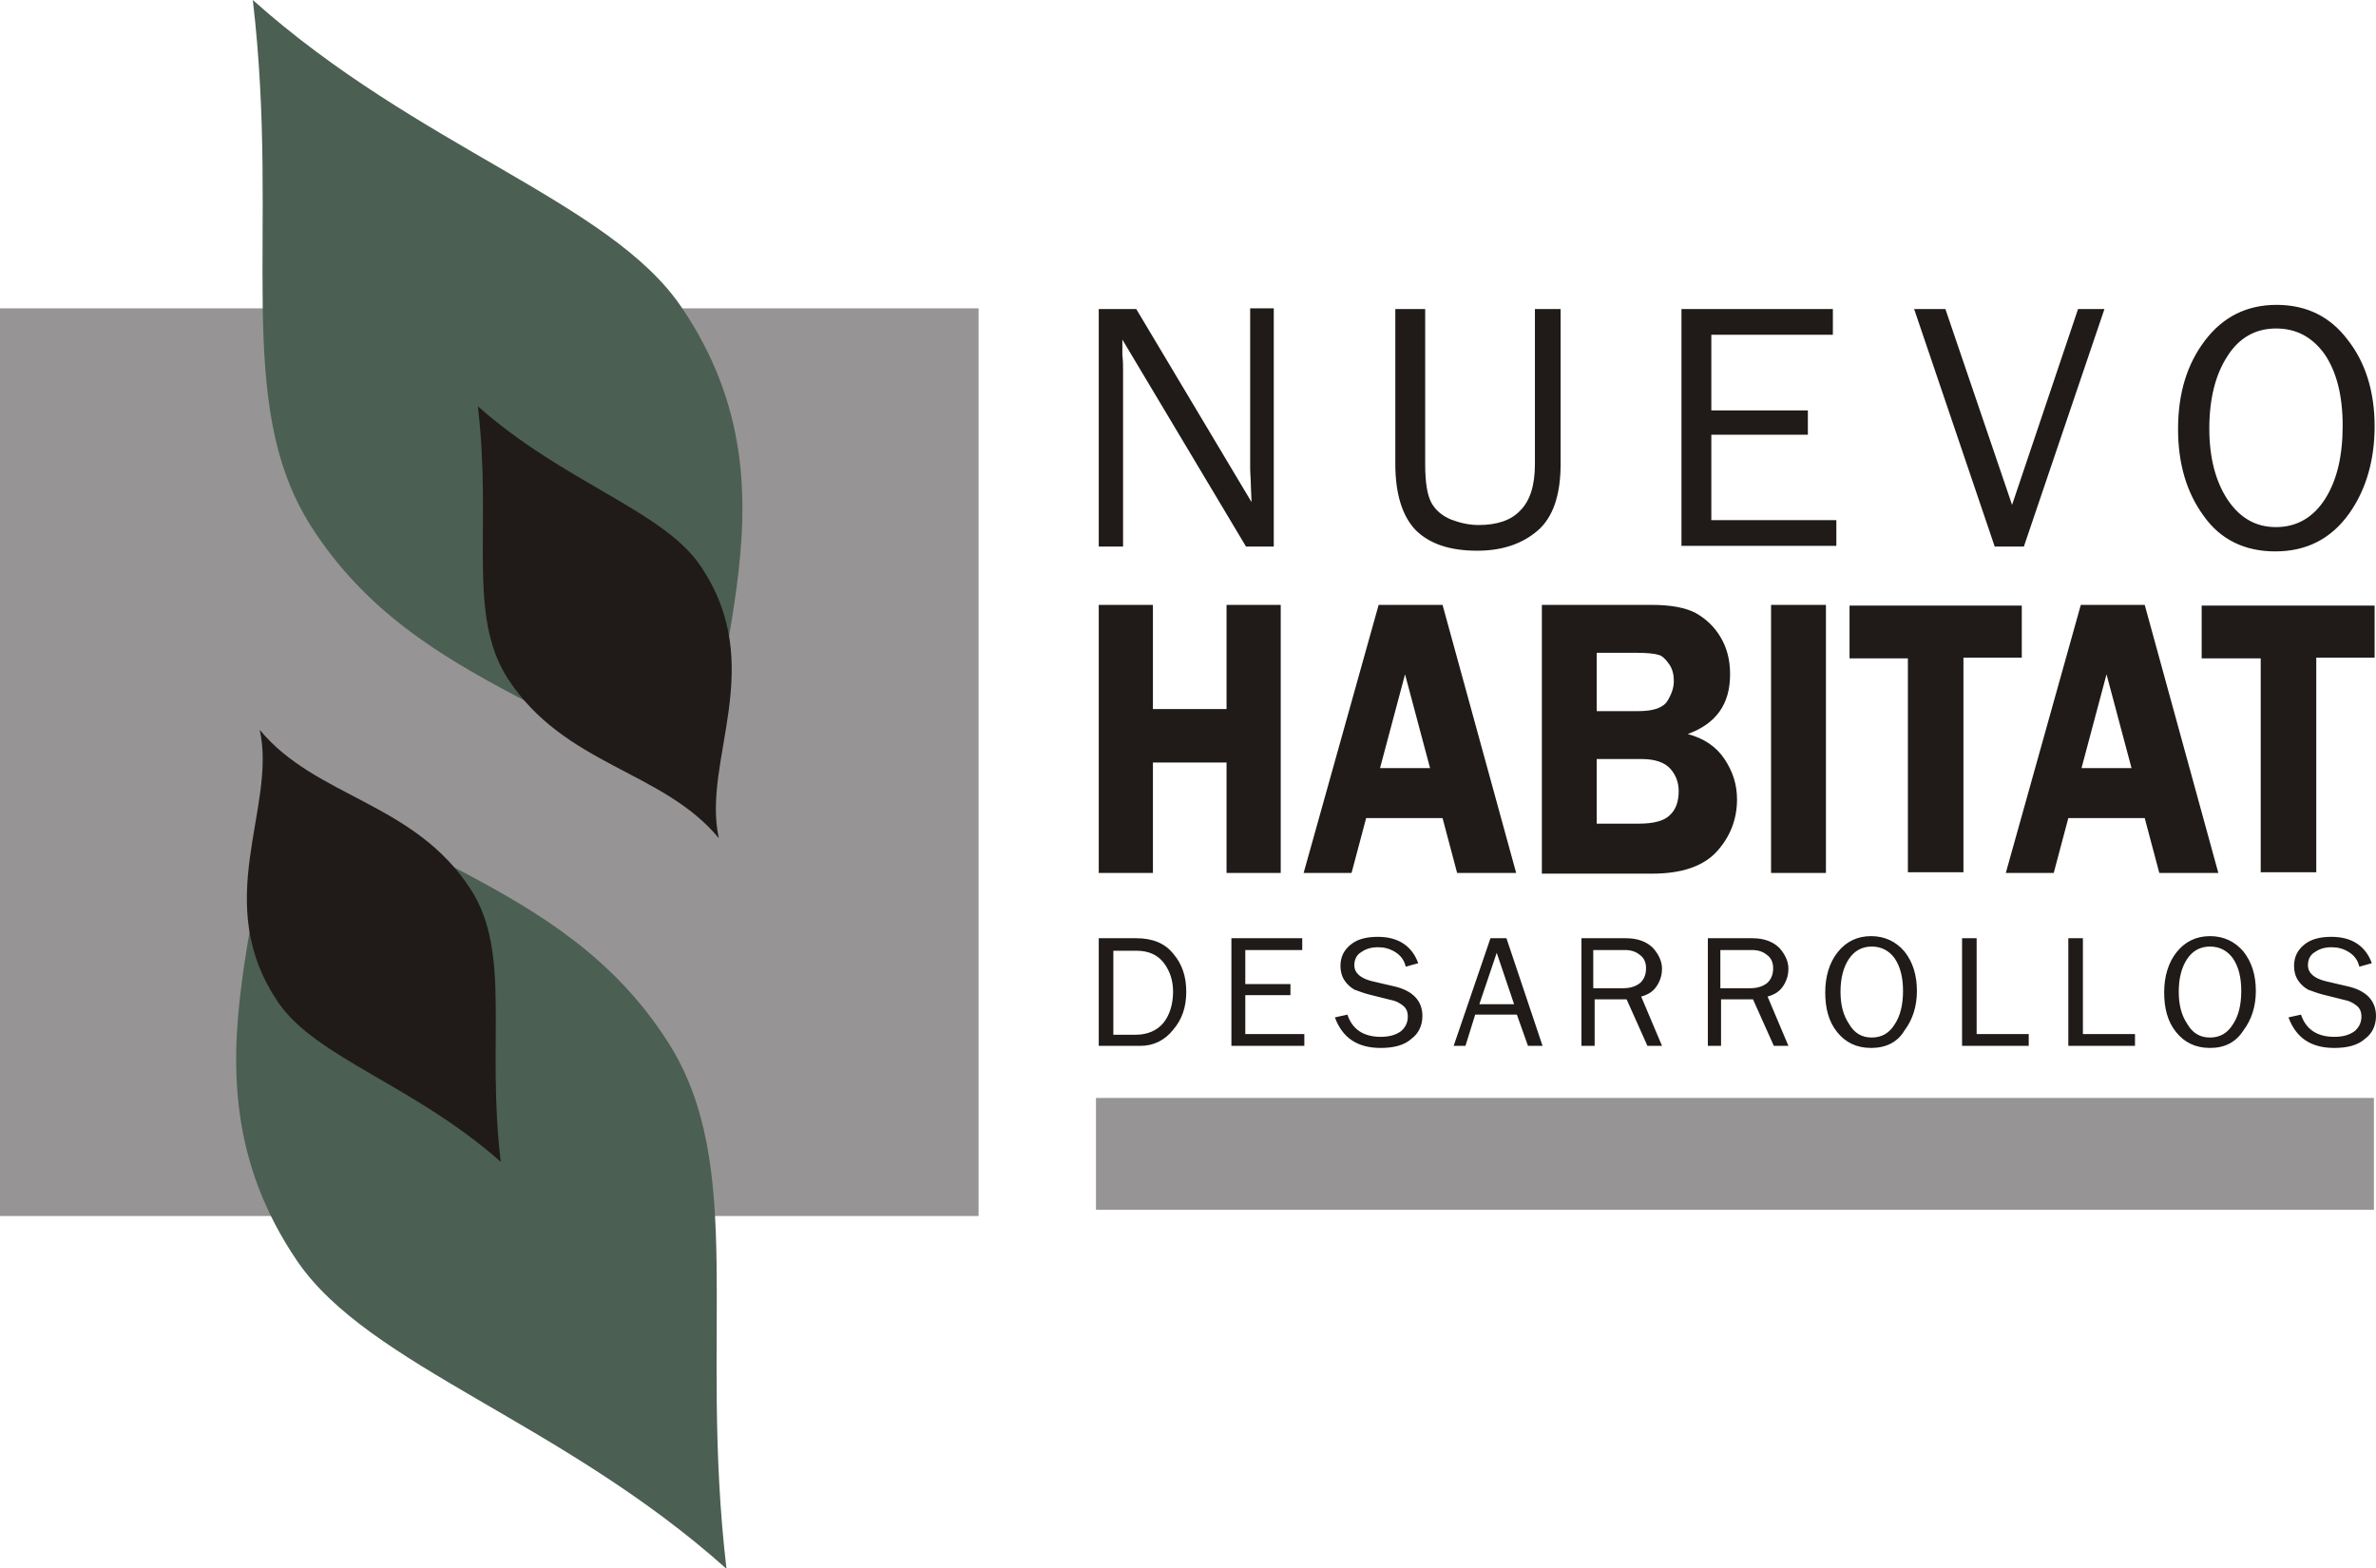
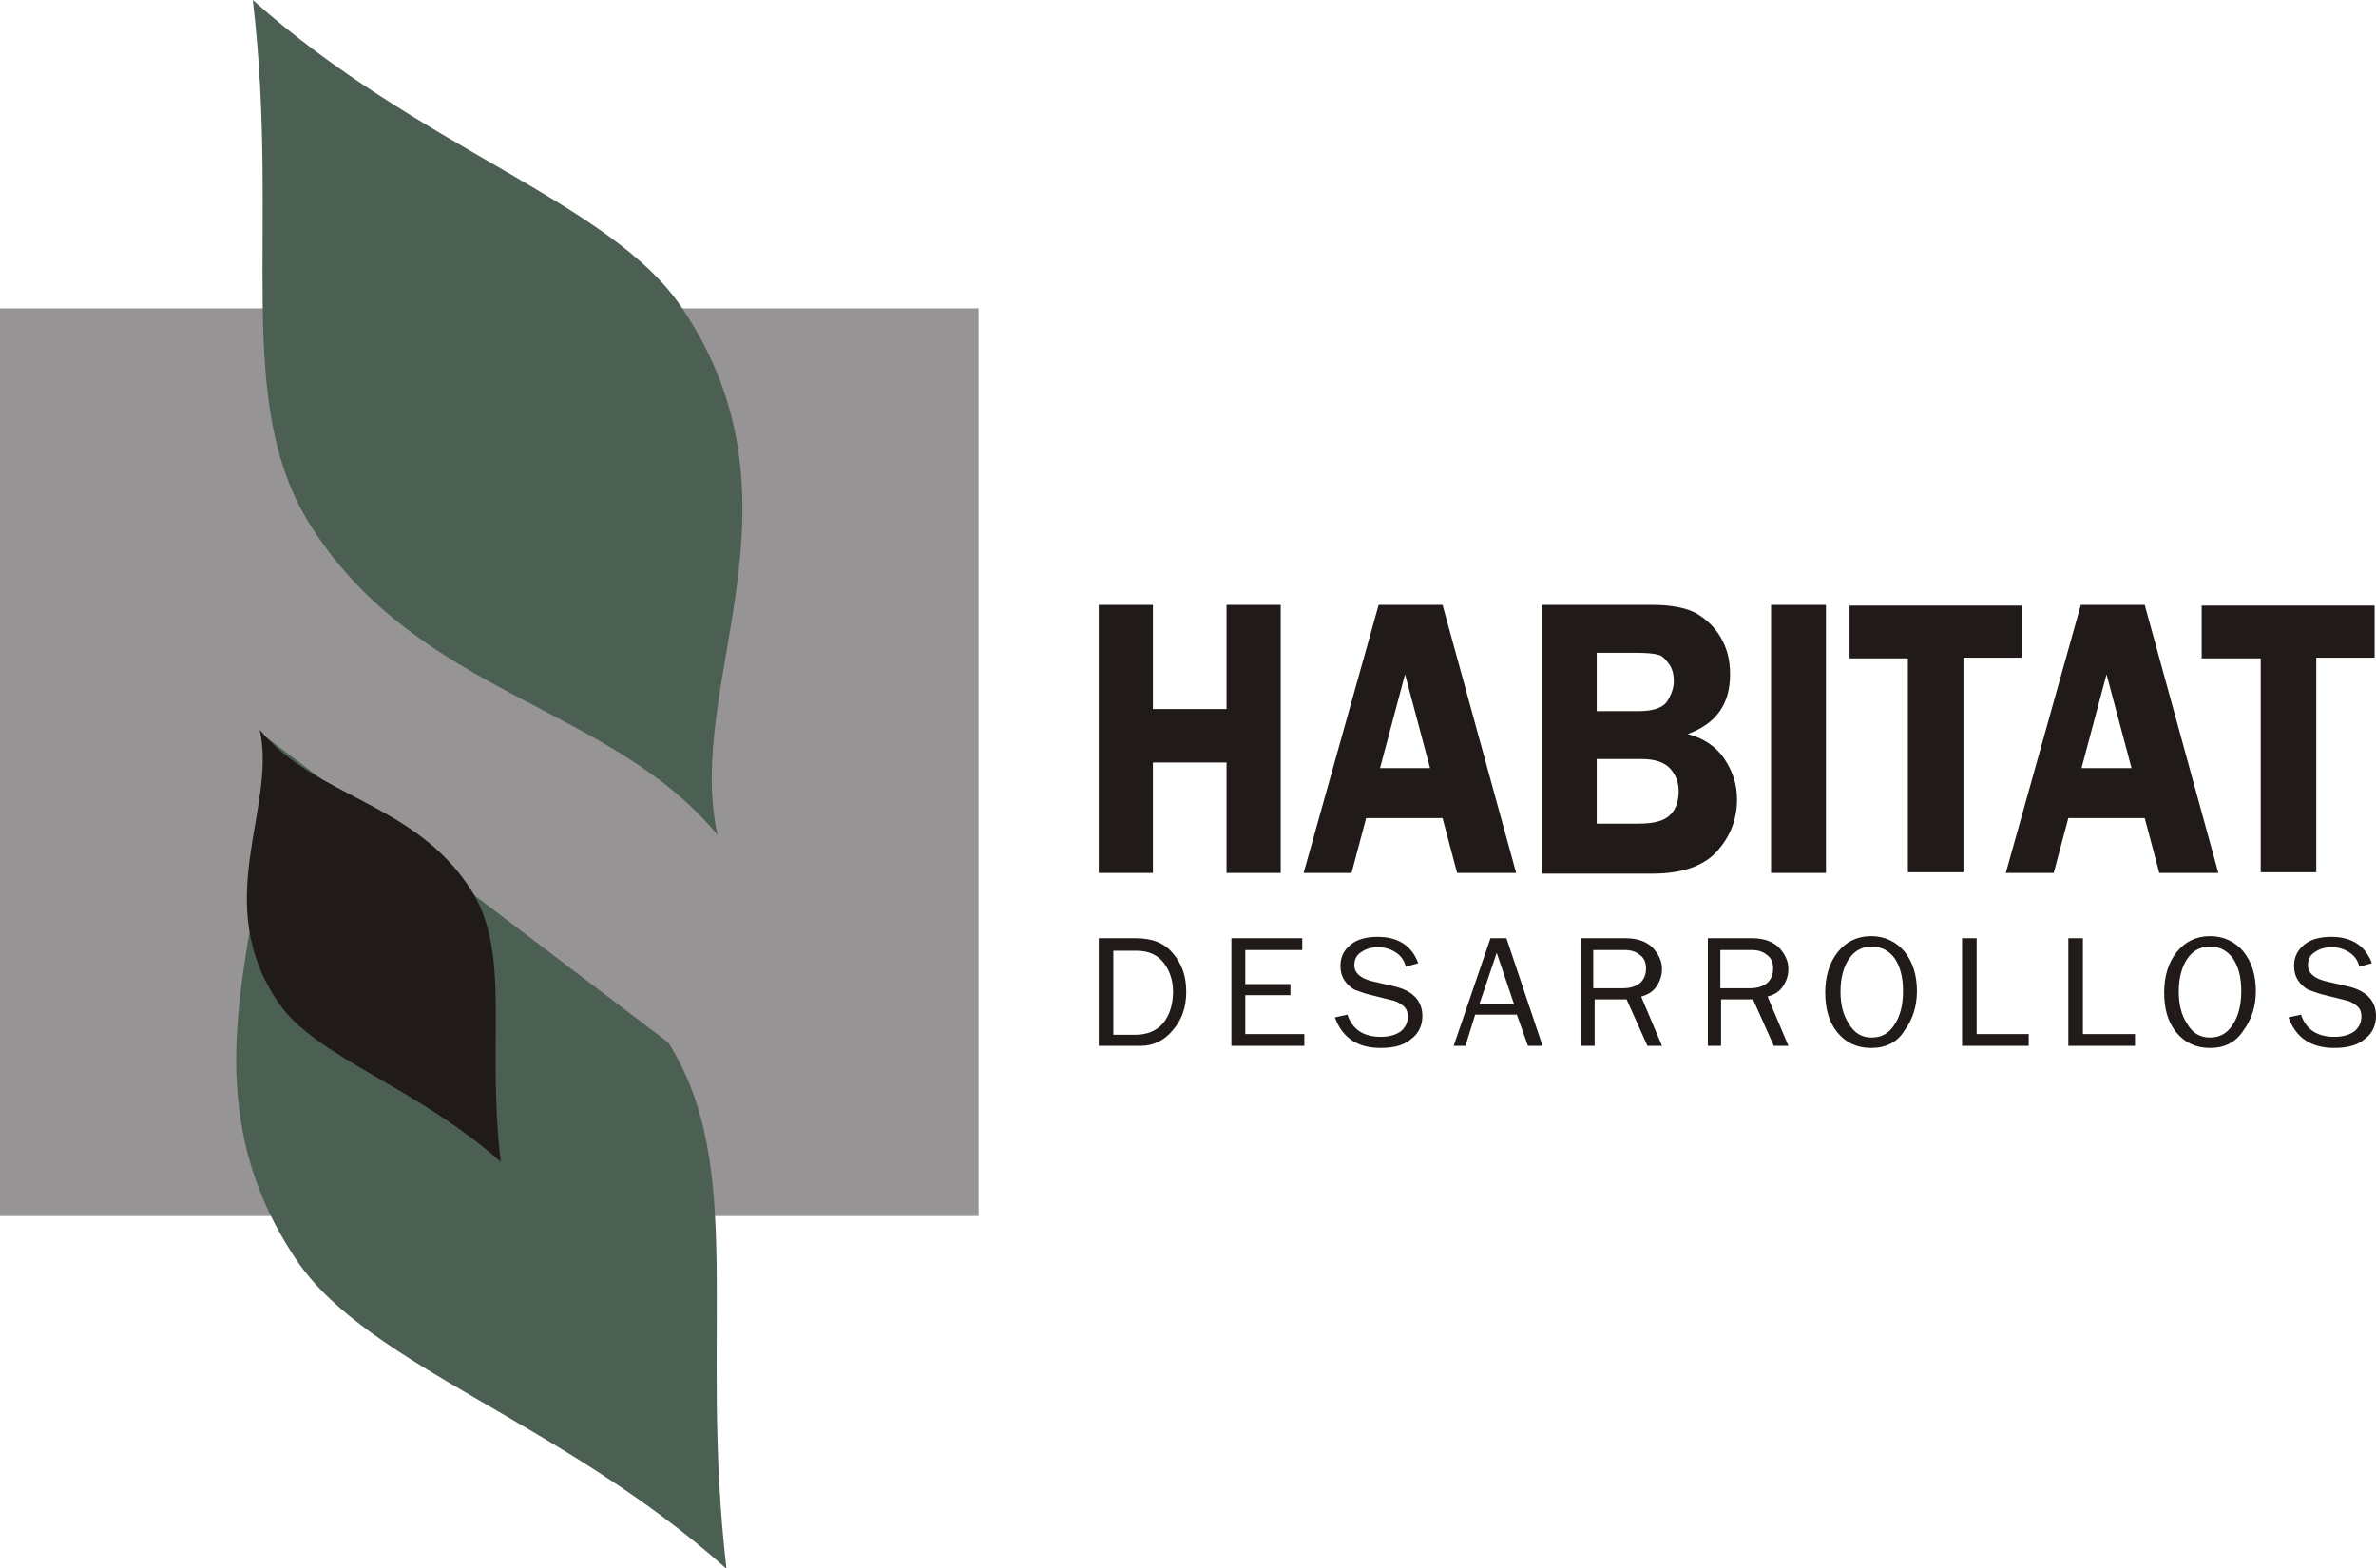
<svg xmlns="http://www.w3.org/2000/svg" version="1.1" id="Capa_1" x="0px" y="0px" viewBox="0 0 342.1 225.8" style="enable-background:new 0 0 342.1 225.8;" xml:space="preserve">
  <style type="text/css">
	.st0{fill-rule:evenodd;clip-rule:evenodd;fill:#969495;}
	.st1{fill-rule:evenodd;clip-rule:evenodd;fill:#4B5F53;}
	.st2{fill-rule:evenodd;clip-rule:evenodd;fill:#201B18;}
	.st3{fill:#201B18;}
</style>
  <g>
    <rect y="44.4" class="st0" width="140.9" height="130.7" />
-     <path class="st1" d="M37.6,105.6c4.8,21.9-13.9,47.9,5.2,76c10.4,15.2,38,23,61.8,44.3c-4-34.1,3-57.9-8.4-75.8   C80.6,125.6,53.3,124.4,37.6,105.6" />
+     <path class="st1" d="M37.6,105.6c4.8,21.9-13.9,47.9,5.2,76c10.4,15.2,38,23,61.8,44.3c-4-34.1,3-57.9-8.4-75.8   " />
    <path class="st2" d="M37.4,105.1c2.5,11.3-7.2,24.8,2.7,39.3c5.4,7.9,19.6,11.9,32,22.9c-2.1-17.6,1.6-30-4.3-39.2   C59.7,115.5,45.5,114.9,37.4,105.1" />
-     <path class="st3" d="M327.7,75.9c3,0,5.4-1.4,7.1-4.1c1.7-2.7,2.5-6.2,2.5-10.5c0-4.4-0.9-7.8-2.6-10.3c-1.8-2.5-4.1-3.7-7-3.7   c-2.9,0-5.3,1.3-7,4c-1.7,2.6-2.6,6.1-2.6,10.4c0,4.2,0.9,7.6,2.6,10.2C322.5,74.6,324.8,75.9,327.7,75.9 M327.6,79.4   c-4.4,0-7.9-1.7-10.3-5.1c-2.5-3.4-3.7-7.6-3.7-12.5c0-5.2,1.3-9.4,3.9-12.8c2.6-3.4,6-5.1,10.3-5.1c4.3,0,7.7,1.7,10.2,5   c2.6,3.3,3.9,7.5,3.9,12.5c0,4.8-1.2,9.1-3.7,12.6C335.6,77.6,332.1,79.4,327.6,79.4z M303,44.5l-11.6,34.2h-4.2l-11.6-34.2h4.5   l9.6,28.2l9.5-28.2H303z M264.4,74.9v3.7h-22.3V44.5h21.8v3.7h-17.5v10.9h13.9v3.5h-13.9v12.3H264.4z M221.1,44.5h3.6v22.3   c0,4.5-1.1,7.7-3.3,9.6c-2.2,1.9-5.1,2.9-8.7,2.9c-4,0-6.9-1-8.9-3c-1.9-2-2.9-5.2-2.9-9.5V44.5h4.3v22.3c0,2.7,0.3,4.5,0.9,5.6   c0.6,1.1,1.6,1.9,2.8,2.4c1.3,0.5,2.6,0.8,4,0.8c2.7,0,4.7-0.7,6-2.1c1.4-1.4,2.1-3.6,2.1-6.7V44.5z M183.6,78.7h-4.2l-17.8-29.8   l0,2.2c0.1,0.9,0.1,1.6,0.1,2.2v25.4h-3.5V44.5h5.4l16.6,27.8l-0.1-2.4c0-0.9-0.1-1.8-0.1-2.5v-23h3.4V78.7z" />
    <path class="st3" d="M341.9,87.1v7.6h-8.4v30.9h-8V94.8H317v-7.6H341.9z M299.7,110.6h7.2l-3.6-13.5L299.7,110.6z M308.8,87.1   l10.6,38.6h-8.5l-2.1-7.9h-11l-2.1,7.9h-6.9l10.8-38.6H308.8z M291.1,87.1v7.6h-8.4v30.9h-8V94.8h-8.4v-7.6H291.1z M262.9,87.1   v38.6H255V87.1H262.9z M229.9,109.3v9.3h6.1c2.1,0,3.6-0.4,4.4-1.2c0.9-0.8,1.3-2,1.3-3.5c0-1.2-0.4-2.3-1.2-3.2   c-0.8-0.9-2.2-1.4-4.1-1.4H229.9z M229.9,94v8.4h6c2.2,0,3.6-0.5,4.2-1.5c0.6-1,0.9-1.9,0.9-2.8c0-1-0.2-1.8-0.7-2.5   c-0.5-0.7-1-1.2-1.5-1.3c-0.6-0.2-1.7-0.3-3.3-0.3H229.9z M222,87.1h15.8c2.8,0,4.9,0.4,6.4,1.2c1.4,0.8,2.6,1.9,3.5,3.4   c0.9,1.5,1.4,3.2,1.4,5.4c0,4.3-2,7.1-6.1,8.6c2.3,0.6,4.1,1.8,5.3,3.6c1.2,1.8,1.8,3.7,1.8,5.8c0,2.9-1,5.4-2.9,7.5   c-1.9,2.1-5,3.2-9.3,3.2H222V87.1z M198.7,110.6h7.2l-3.6-13.5L198.7,110.6z M207.7,87.1l10.6,38.6h-8.5l-2.1-7.9h-11l-2.1,7.9   h-6.9l10.8-38.6H207.7z M184.4,87.1v38.6h-7.8v-15.9H166v15.9h-7.8V87.1h7.8v15h10.6v-15H184.4z" />
    <path class="st3" d="M329.5,146.5l1.8-0.4c0.7,2.1,2.3,3.2,4.8,3.2c1.3,0,2.2-0.3,2.9-0.8c0.6-0.5,1-1.2,1-2.1   c0-0.7-0.2-1.2-0.7-1.6c-0.5-0.4-1.1-0.7-1.7-0.8l-3.2-0.8c-0.8-0.2-1.5-0.5-2.1-0.7c-0.5-0.3-1-0.7-1.4-1.3   c-0.4-0.6-0.6-1.3-0.6-2.1c0-1.3,0.5-2.3,1.5-3.1c1-0.8,2.3-1.1,3.9-1.1c2.9,0,4.9,1.3,5.8,3.8l-1.8,0.5c-0.2-0.9-0.7-1.6-1.5-2.1   c-0.8-0.5-1.6-0.7-2.5-0.7c-0.9,0-1.7,0.2-2.4,0.7c-0.7,0.4-1,1.1-1,1.9c0,1.1,0.9,1.9,2.6,2.3l3,0.7c2.8,0.6,4.2,2.1,4.2,4.3   c0,1.3-0.5,2.5-1.6,3.3c-1,0.9-2.5,1.3-4.4,1.3C332.8,150.9,330.6,149.5,329.5,146.5 M318.2,149.4c1.4,0,2.5-0.6,3.3-1.9   c0.8-1.2,1.2-2.8,1.2-4.8c0-2-0.4-3.5-1.2-4.7c-0.8-1.1-1.9-1.7-3.3-1.7c-1.4,0-2.5,0.6-3.3,1.8c-0.8,1.2-1.2,2.8-1.2,4.7   c0,1.9,0.4,3.4,1.2,4.6C315.7,148.8,316.8,149.4,318.2,149.4z M318.2,150.9c-2.1,0-3.7-0.8-4.9-2.3c-1.2-1.5-1.7-3.4-1.7-5.7   c0-2.3,0.6-4.3,1.8-5.8c1.2-1.5,2.8-2.3,4.8-2.3c2,0,3.6,0.8,4.8,2.2c1.2,1.5,1.8,3.4,1.8,5.7c0,2.2-0.6,4.1-1.8,5.7   C321.9,150.1,320.3,150.9,318.2,150.9z M307.4,148.9v1.7h-9.6v-15.5h2.1v13.8H307.4z M292.1,148.9v1.7h-9.6v-15.5h2.1v13.8H292.1z    M269.5,149.4c1.4,0,2.5-0.6,3.3-1.9c0.8-1.2,1.2-2.8,1.2-4.8c0-2-0.4-3.5-1.2-4.7c-0.8-1.1-1.9-1.7-3.3-1.7   c-1.4,0-2.5,0.6-3.3,1.8c-0.8,1.2-1.2,2.8-1.2,4.7c0,1.9,0.4,3.4,1.2,4.6C267,148.8,268.1,149.4,269.5,149.4z M269.4,150.9   c-2.1,0-3.7-0.8-4.9-2.3c-1.2-1.5-1.7-3.4-1.7-5.7c0-2.3,0.6-4.3,1.8-5.8c1.2-1.5,2.8-2.3,4.8-2.3c2,0,3.6,0.8,4.8,2.2   c1.2,1.5,1.8,3.4,1.8,5.7c0,2.2-0.6,4.1-1.8,5.7C273.2,150.1,271.5,150.9,269.4,150.9z M247.8,142.3h4.2c1.1,0,1.9-0.3,2.5-0.8   c0.6-0.6,0.8-1.3,0.8-2.1s-0.3-1.5-0.9-1.9c-0.6-0.5-1.3-0.7-2.2-0.7h-4.5V142.3z M257.5,150.6h-2.1l-3-6.7h-4.6v6.7h-1.9v-15.5   h6.4c1.7,0,3,0.5,3.9,1.4c0.8,0.9,1.3,1.9,1.3,3c0,0.8-0.2,1.6-0.7,2.4c-0.5,0.8-1.2,1.3-2.3,1.6L257.5,150.6z M229.5,142.3h4.2   c1.1,0,1.9-0.3,2.5-0.8c0.6-0.6,0.8-1.3,0.8-2.1s-0.3-1.5-0.9-1.9c-0.6-0.5-1.3-0.7-2.2-0.7h-4.5V142.3z M239.3,150.6h-2.1l-3-6.7   h-4.6v6.7h-1.9v-15.5h6.4c1.7,0,3,0.5,3.9,1.4c0.8,0.9,1.3,1.9,1.3,3c0,0.8-0.2,1.6-0.7,2.4c-0.5,0.8-1.2,1.3-2.3,1.6L239.3,150.6z    M218,144.6l-2.5-7.4l-2.5,7.4H218z M222.1,150.6H220l-1.6-4.5h-6l-1.4,4.5h-1.7l5.3-15.5h2.3L222.1,150.6z M192.2,146.5l1.8-0.4   c0.7,2.1,2.3,3.2,4.8,3.2c1.3,0,2.2-0.3,2.9-0.8c0.6-0.5,1-1.2,1-2.1c0-0.7-0.2-1.2-0.7-1.6c-0.5-0.4-1.1-0.7-1.7-0.8l-3.2-0.8   c-0.8-0.2-1.5-0.5-2.1-0.7c-0.5-0.3-1-0.7-1.4-1.3c-0.4-0.6-0.6-1.3-0.6-2.1c0-1.3,0.5-2.3,1.5-3.1c1-0.8,2.3-1.1,3.9-1.1   c2.9,0,4.9,1.3,5.8,3.8l-1.8,0.5c-0.2-0.9-0.7-1.6-1.5-2.1c-0.8-0.5-1.6-0.7-2.5-0.7c-0.9,0-1.7,0.2-2.4,0.7c-0.7,0.4-1,1.1-1,1.9   c0,1.1,0.9,1.9,2.6,2.3l3,0.7c2.8,0.6,4.2,2.1,4.2,4.3c0,1.3-0.5,2.5-1.6,3.3c-1,0.9-2.5,1.3-4.4,1.3   C195.5,150.9,193.3,149.5,192.2,146.5z M187.8,148.9v1.7h-10.5v-15.5h10.2v1.7h-8.2v4.9h6.5v1.6h-6.5v5.6H187.8z M160.2,149h3.3   c1.7,0,3.1-0.6,4-1.7c0.9-1.1,1.4-2.7,1.4-4.5c0-1.5-0.4-2.9-1.3-4.1c-0.9-1.2-2.2-1.8-4-1.8h-3.3V149z M158.2,150.6v-15.5h5.4   c2.3,0,4.1,0.7,5.3,2.2c1.3,1.5,1.9,3.3,1.9,5.5c0,2.2-0.6,4-1.9,5.5c-1.2,1.5-2.8,2.3-4.7,2.3H158.2z" />
    <path class="st1" d="M103.3,120.2c-4.8-21.9,13.9-47.9-5.2-76C87.8,29,60.2,21.3,36.4,0c4,34.1-3,57.9,8.4,75.8   C60.4,100.2,87.7,101.4,103.3,120.2" />
-     <path class="st2" d="M103.5,120.7c-2.5-11.3,7.2-24.8-2.7-39.3c-5.4-7.9-19.6-11.9-32-22.9c2.1,17.6-1.6,30,4.3,39.2   C81.3,110.3,95.4,110.9,103.5,120.7" />
-     <rect x="157.8" y="158.1" class="st0" width="184" height="16.1" />
  </g>
</svg>